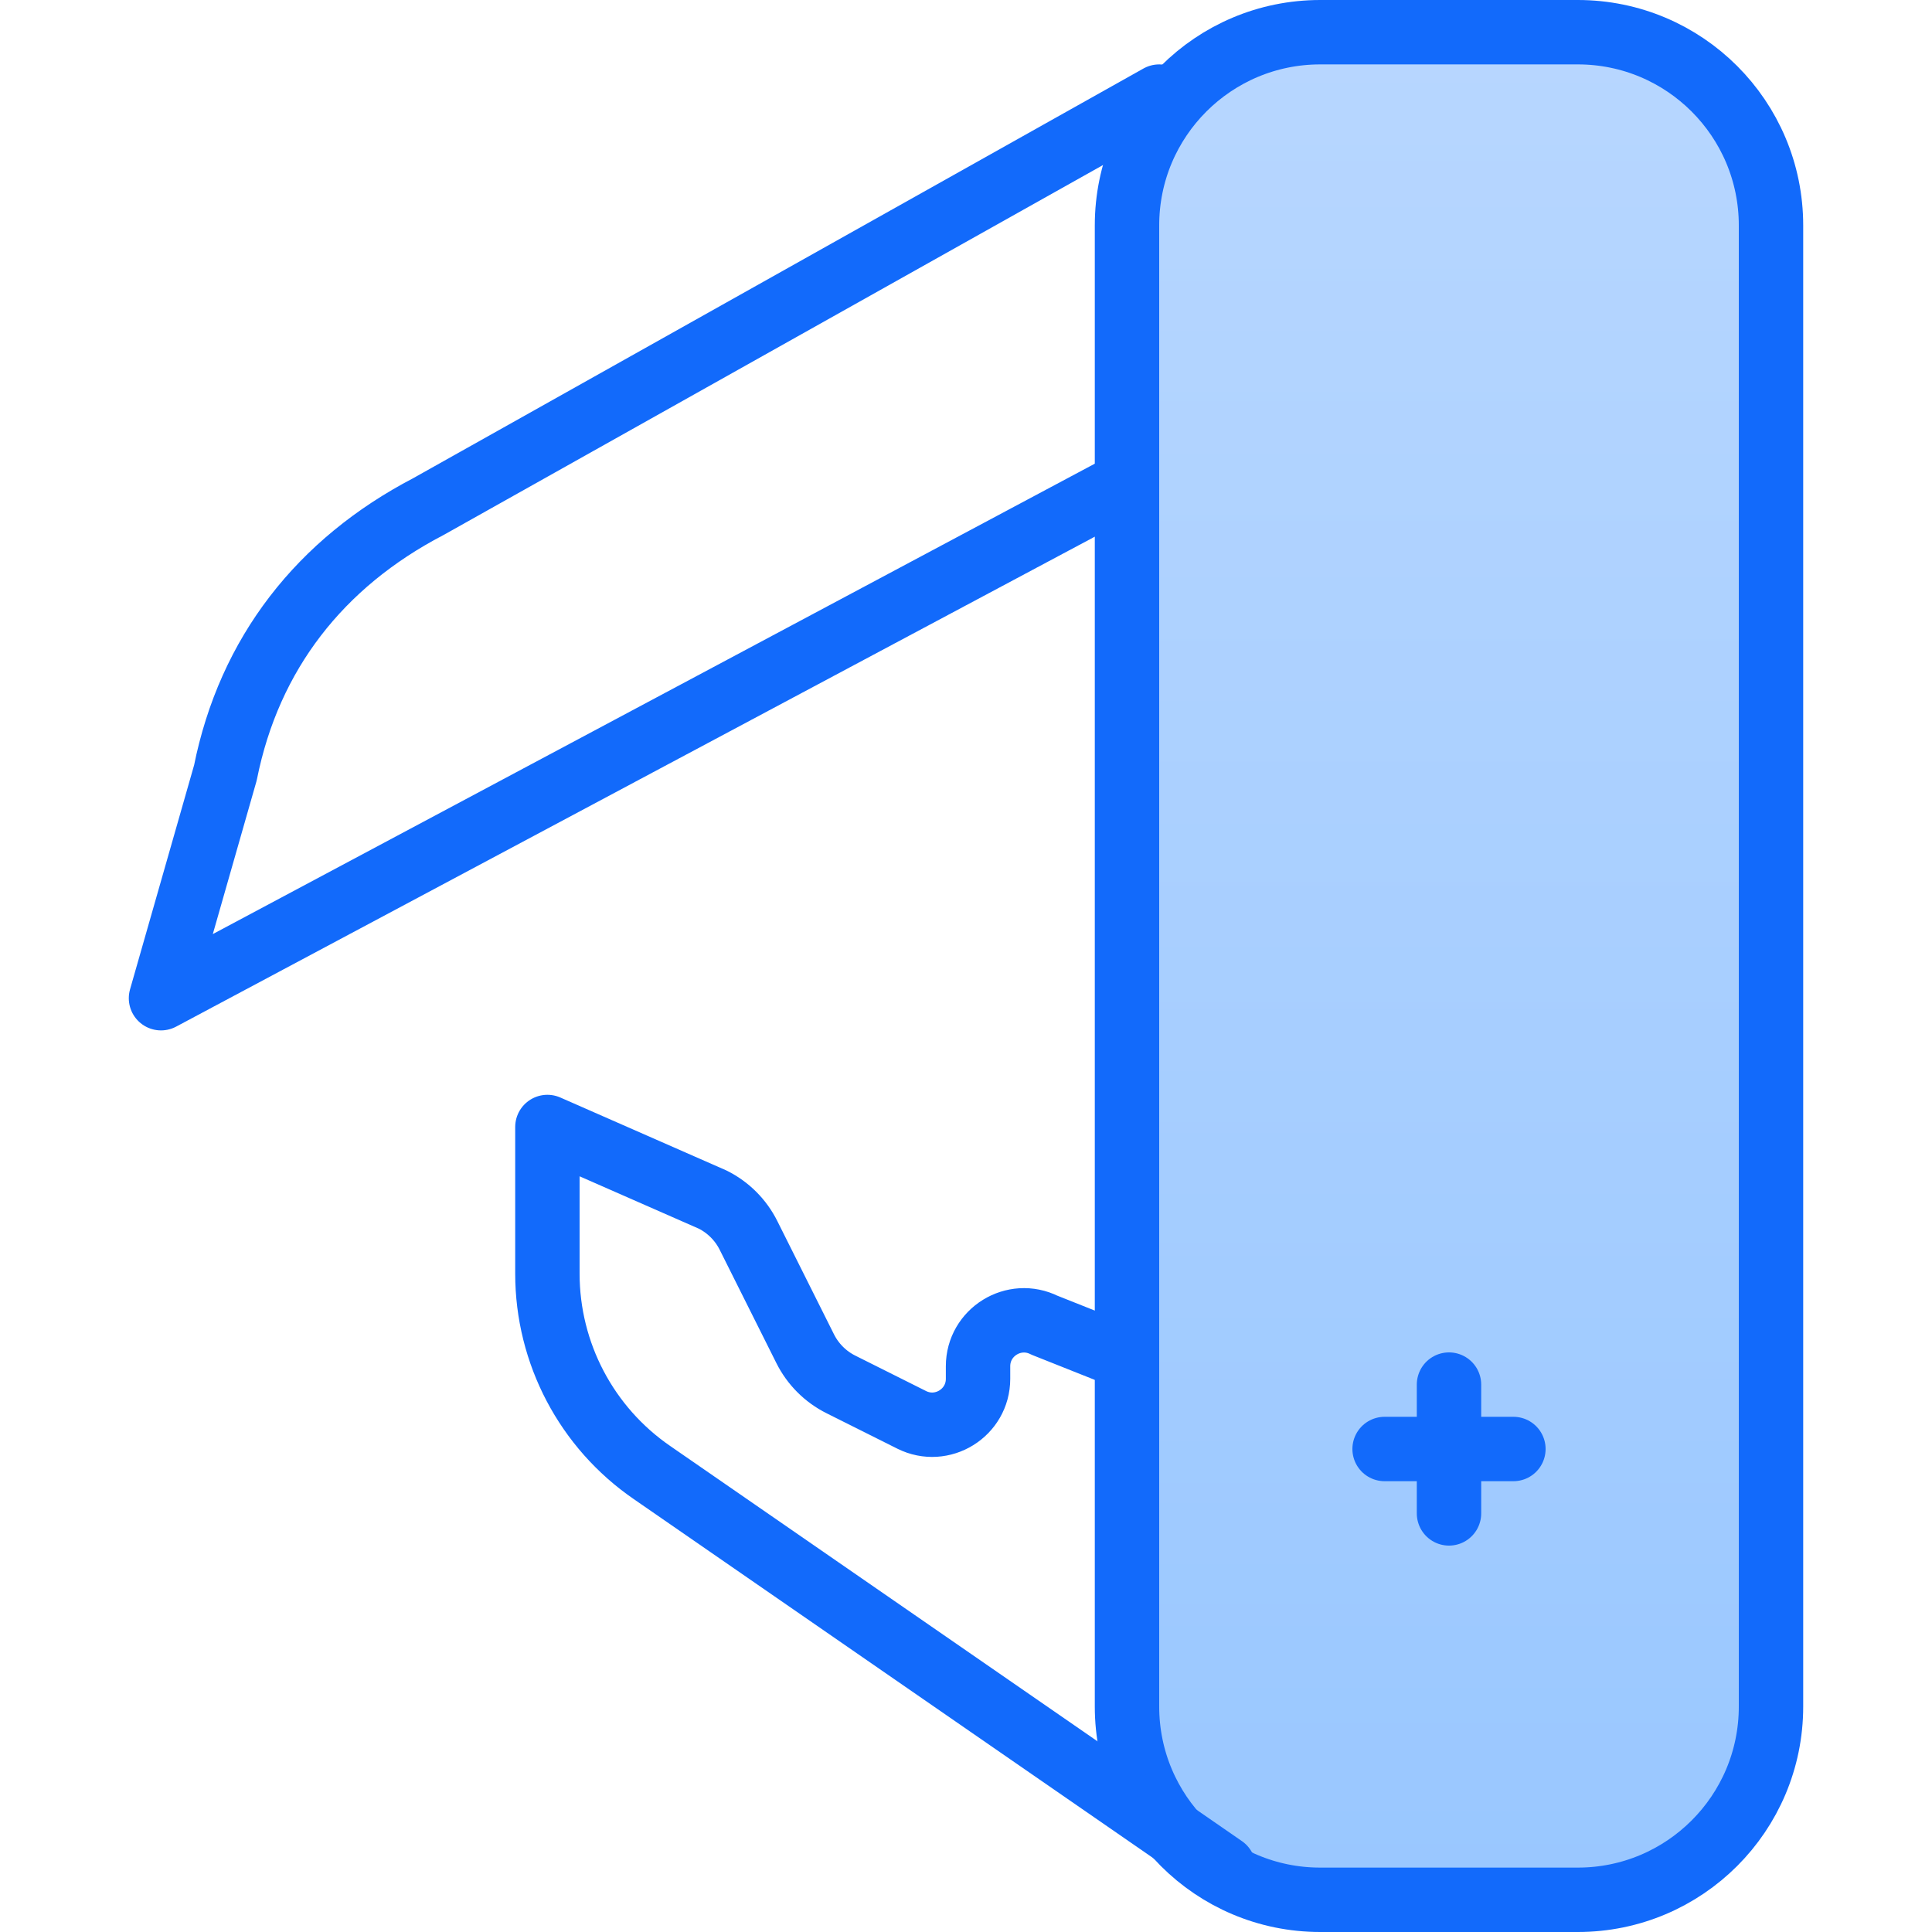
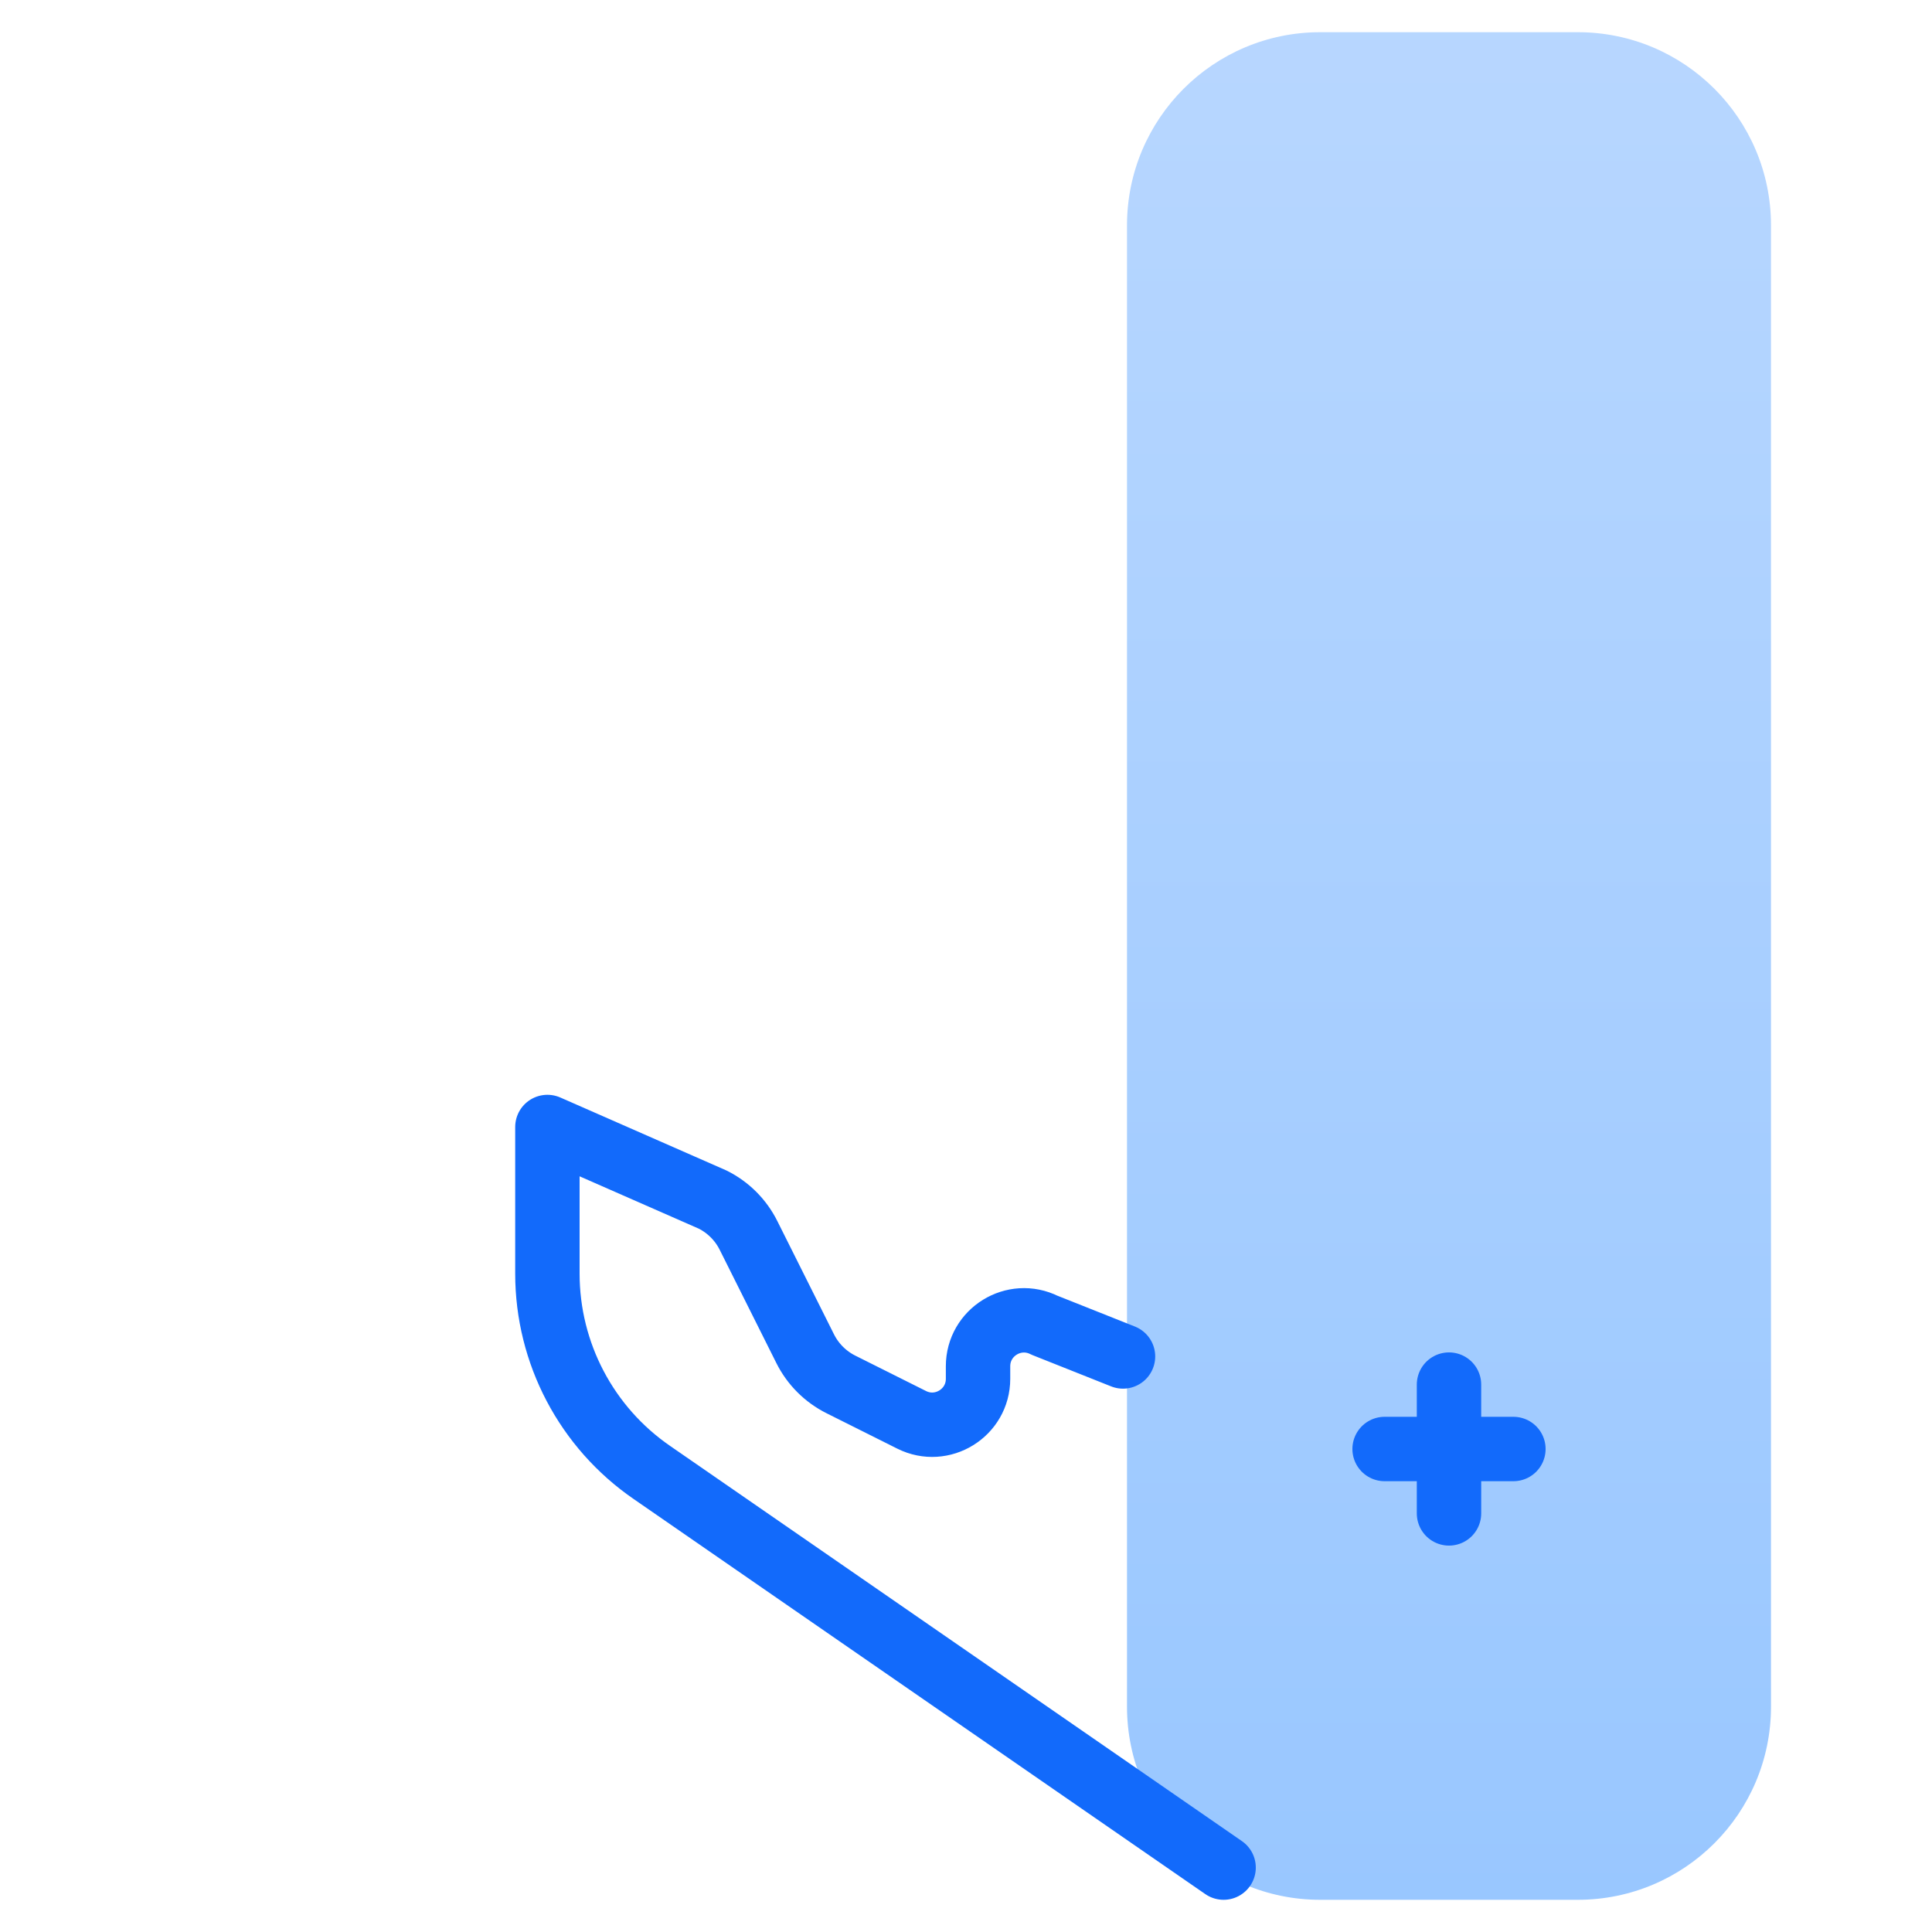
<svg xmlns="http://www.w3.org/2000/svg" width="60px" height="60px" viewBox="0 0 60 60" version="1.1">
  <defs>
    <linearGradient x1="50%" y1="0%" x2="50%" y2="100%" id="linearGradient-1">
      <stop stop-color="#4C9AFF" offset="0%" />
      <stop stop-color="#0073FF" offset="100%" />
    </linearGradient>
  </defs>
  <g id="Symbols" stroke="none" stroke-width="1" fill="none" fill-rule="evenodd">
    <g id="icons/colored/brandeis_blue/additional_services">
      <g id="icons/brandeis_blue/additional_services">
        <g id="assets/icons/additional_services" transform="translate(5, 1)">
          <path d="M44,58 L36,58 C32.686,58 30,55.314 30,52 L30,6 C30,2.686 32.686,0 36,0 L44,0 C47.314,0 50,2.686 50,6 L50,52 C50,55.314 47.314,58 44,58 L44,58 Z" id="Stroke-599" fill="url(#linearGradient-1)" opacity="0.4" />
-           <path d="M44,58 L36,58 C32.686,58 30,55.314 30,52 L30,6 C30,2.686 32.686,0 36,0 L44,0 C47.314,0 50,2.686 50,6 L50,52 C50,55.314 47.314,58 44,58 L44,58 Z" id="Stroke-599" stroke="#126AFB" stroke-width="2" stroke-linecap="round" stroke-linejoin="round" />
-           <path d="M31,2 L8.302,14.734 C4.95,16.482 2.742,19.292 2,23 L0,30 L30,14" id="Stroke-601" stroke="#126AFB" stroke-width="2" stroke-linecap="round" stroke-linejoin="round" />
          <path d="M33,57 L15.252,44.734 C13.216,43.336 12,41.024 12,38.554 L12,34 L17.132,36.254 C17.614,36.494 18.006,36.886 18.246,37.368 L20.004,40.882 C20.244,41.364 20.636,41.756 21.118,41.996 L23.312,43.094 C24.26,43.568 25.374,42.878 25.374,41.82 L25.374,41.43 C25.374,40.372 26.49,39.682 27.438,40.156 L29.876,41.126" id="Stroke-603" stroke="#126AFB" stroke-width="2" stroke-linecap="round" stroke-linejoin="round" />
          <path d="M40,42 L40,46" id="Stroke-607" stroke="#126AFB" stroke-width="2" stroke-linecap="round" stroke-linejoin="round" />
          <path d="M38,44 L42,44" id="Stroke-609" stroke="#126AFB" stroke-width="2" stroke-linecap="round" stroke-linejoin="round" />
        </g>
      </g>
-       <rect id="bounding:c2all" stroke-opacity="0" stroke="#979797" x="0.5" y="0.5" width="59" height="59" />
    </g>
  </g>
</svg>